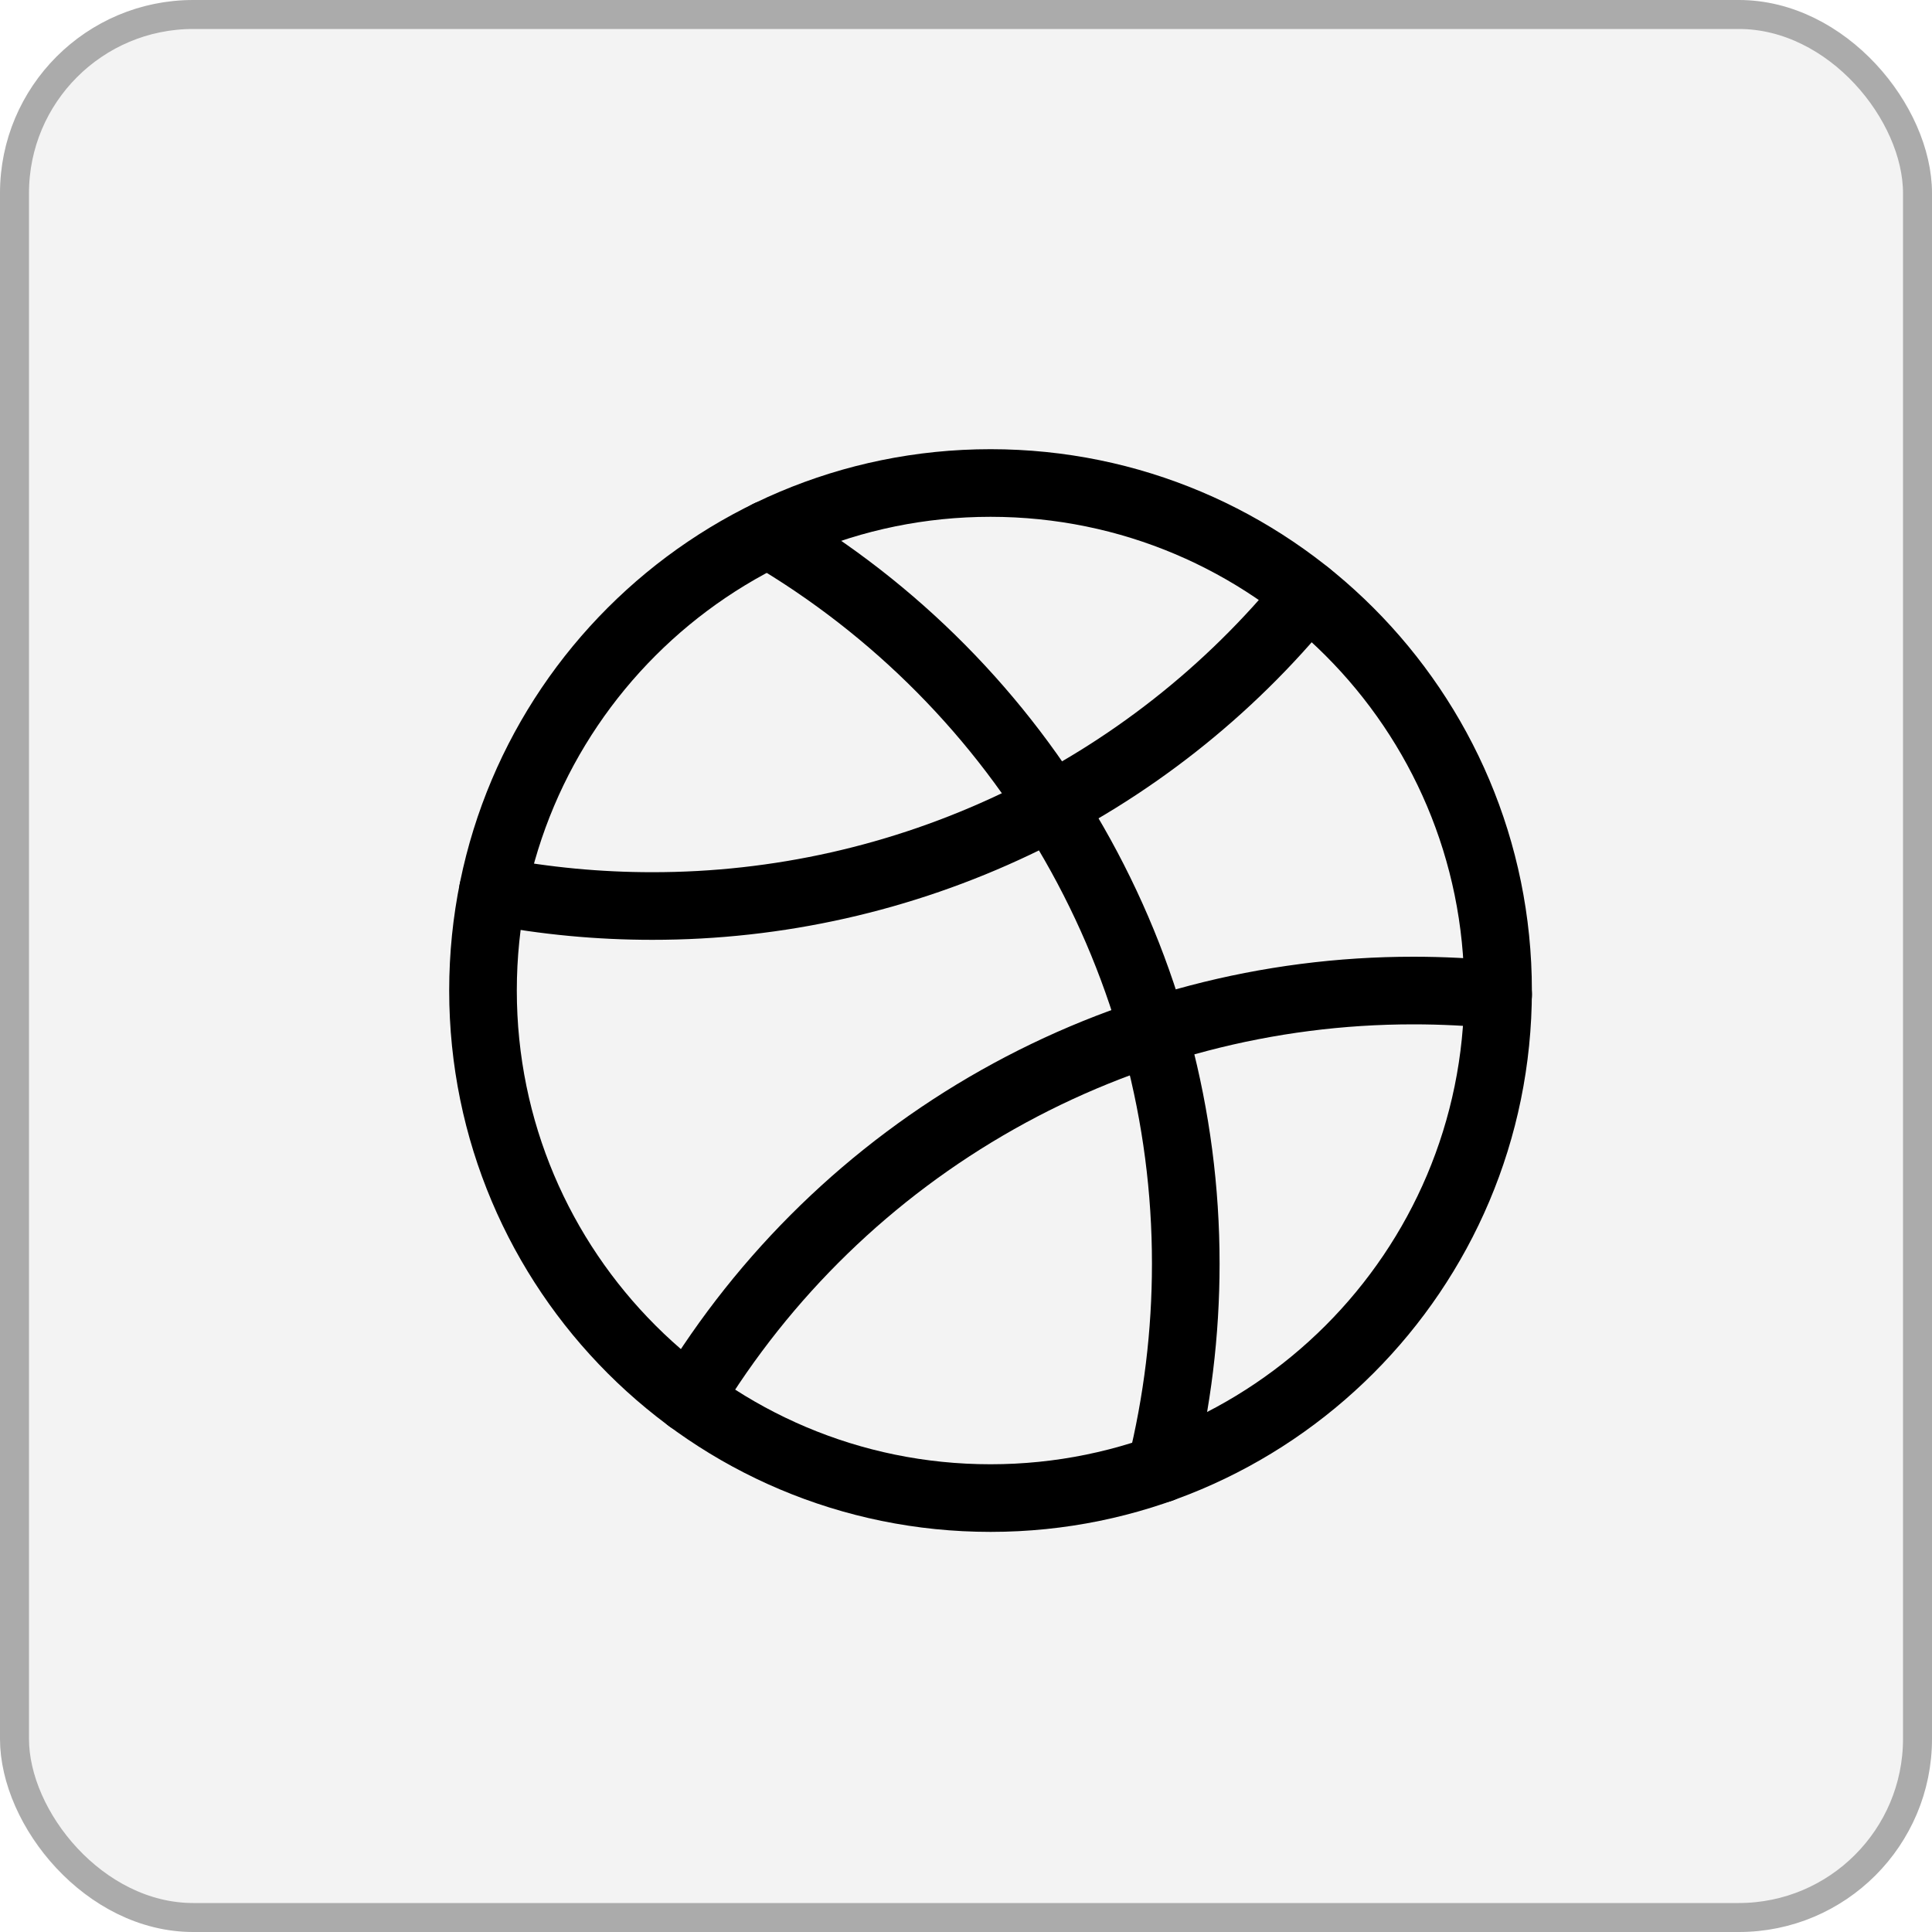
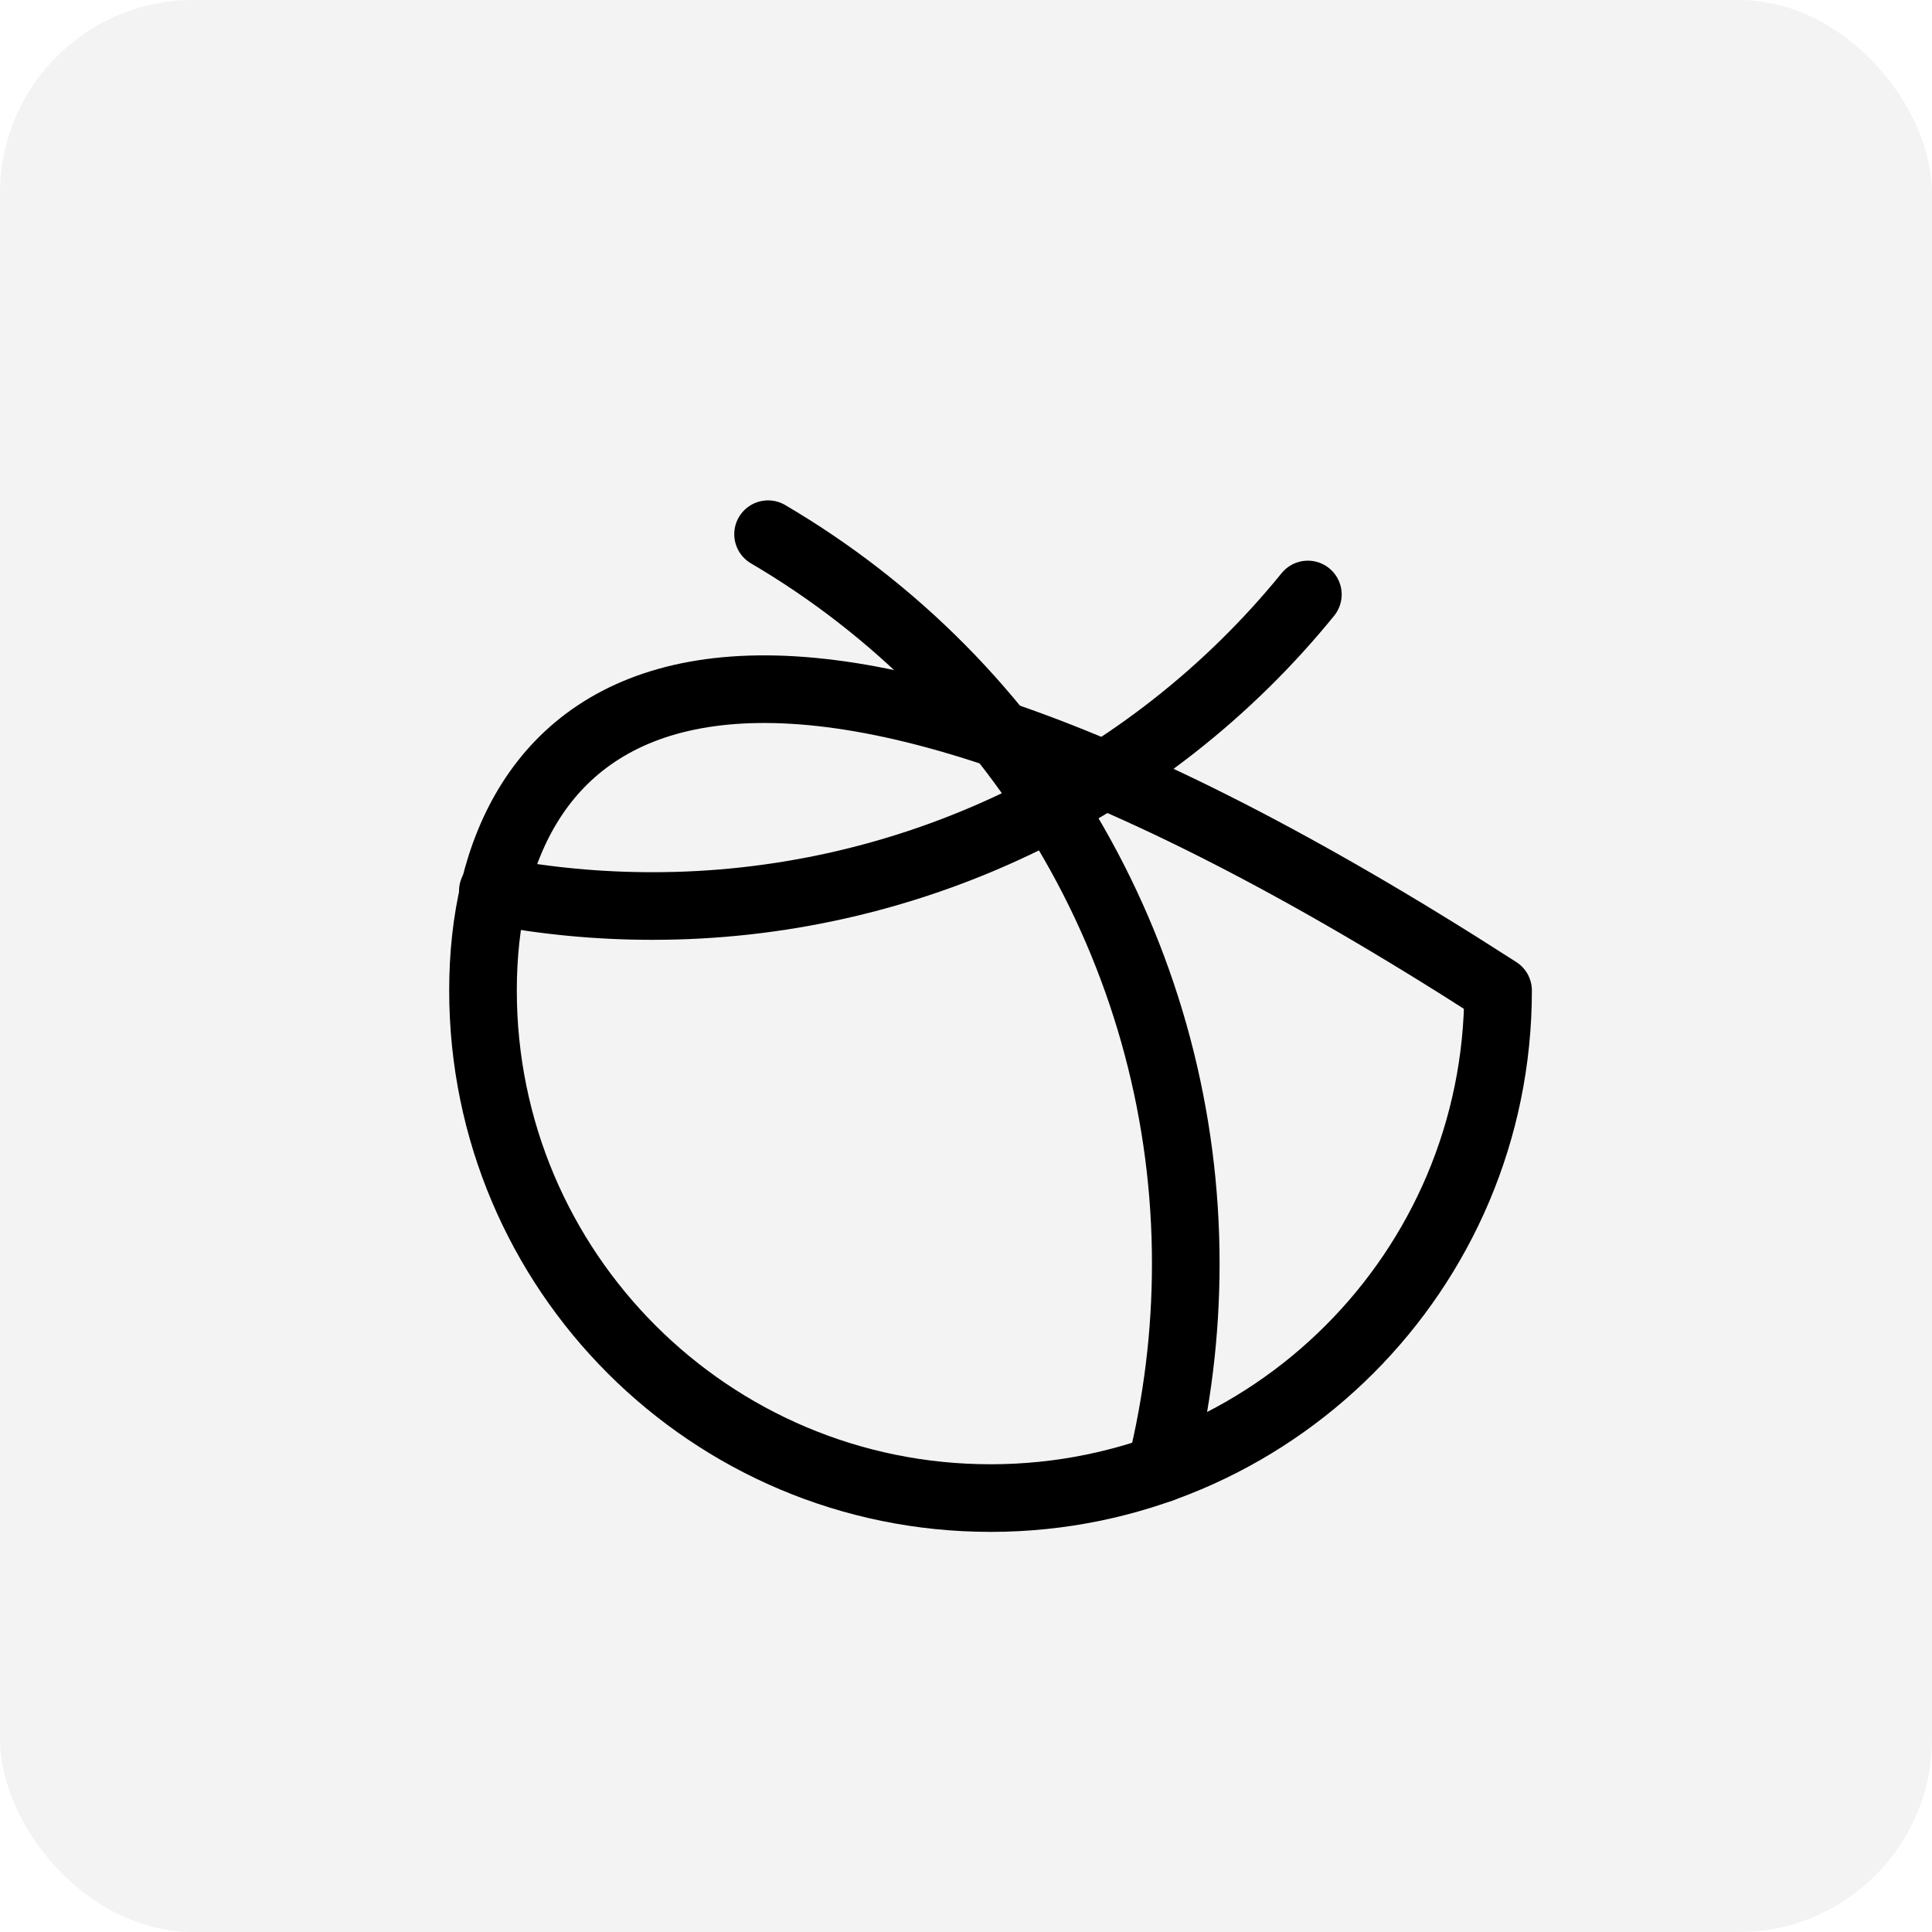
<svg xmlns="http://www.w3.org/2000/svg" width="20" height="20" viewBox="0 0 20 20" fill="none">
  <g filter="url(#filter0_b_265_1067)">
    <rect width="20" height="20" rx="2" fill="black" fill-opacity="0.05" />
-     <rect x="0.15" y="0.15" width="19.7" height="19.7" rx="1.85" stroke="black" stroke-opacity="0.3" stroke-width="0.3" />
  </g>
-   <path d="M10.254 15.508C13.156 15.508 15.508 13.156 15.508 10.254C15.508 7.352 13.156 5 10.254 5C7.352 5 5 7.352 5 10.254C5 13.156 7.352 15.508 10.254 15.508Z" stroke="black" stroke-width="0.7" stroke-linecap="round" stroke-linejoin="round" />
-   <path d="M7.135 14.483C7.914 13.192 9.014 12.124 10.328 11.383C11.642 10.642 13.125 10.253 14.633 10.254C14.928 10.254 15.22 10.269 15.509 10.297" stroke="black" stroke-width="0.7" stroke-linecap="round" stroke-linejoin="round" />
+   <path d="M10.254 15.508C13.156 15.508 15.508 13.156 15.508 10.254C7.352 5 5 7.352 5 10.254C5 13.156 7.352 15.508 10.254 15.508Z" stroke="black" stroke-width="0.7" stroke-linecap="round" stroke-linejoin="round" />
  <path d="M13.539 6.154C12.719 7.163 11.684 7.975 10.51 8.533C9.336 9.091 8.052 9.38 6.752 9.379C6.198 9.379 5.646 9.327 5.102 9.223" stroke="black" stroke-width="0.7" stroke-linecap="round" stroke-linejoin="round" />
  <path d="M7.951 5.53C9.268 6.303 10.36 7.406 11.118 8.731C11.877 10.056 12.276 11.556 12.275 13.083C12.275 13.799 12.188 14.511 12.016 15.206" stroke="black" stroke-width="0.7" stroke-linecap="round" stroke-linejoin="round" />
  <defs>
    <filter id="filter0_b_265_1067" x="-20" y="-20" width="60" height="60" filterUnits="userSpaceOnUse" color-interpolation-filters="sRGB">
      <feFlood flood-opacity="0" result="BackgroundImageFix" />
      <feGaussianBlur in="BackgroundImageFix" stdDeviation="10" />
      <feComposite in2="SourceAlpha" operator="in" result="effect1_backgroundBlur_265_1067" />
      <feBlend mode="normal" in="SourceGraphic" in2="effect1_backgroundBlur_265_1067" result="shape" />
    </filter>
  </defs>
</svg>